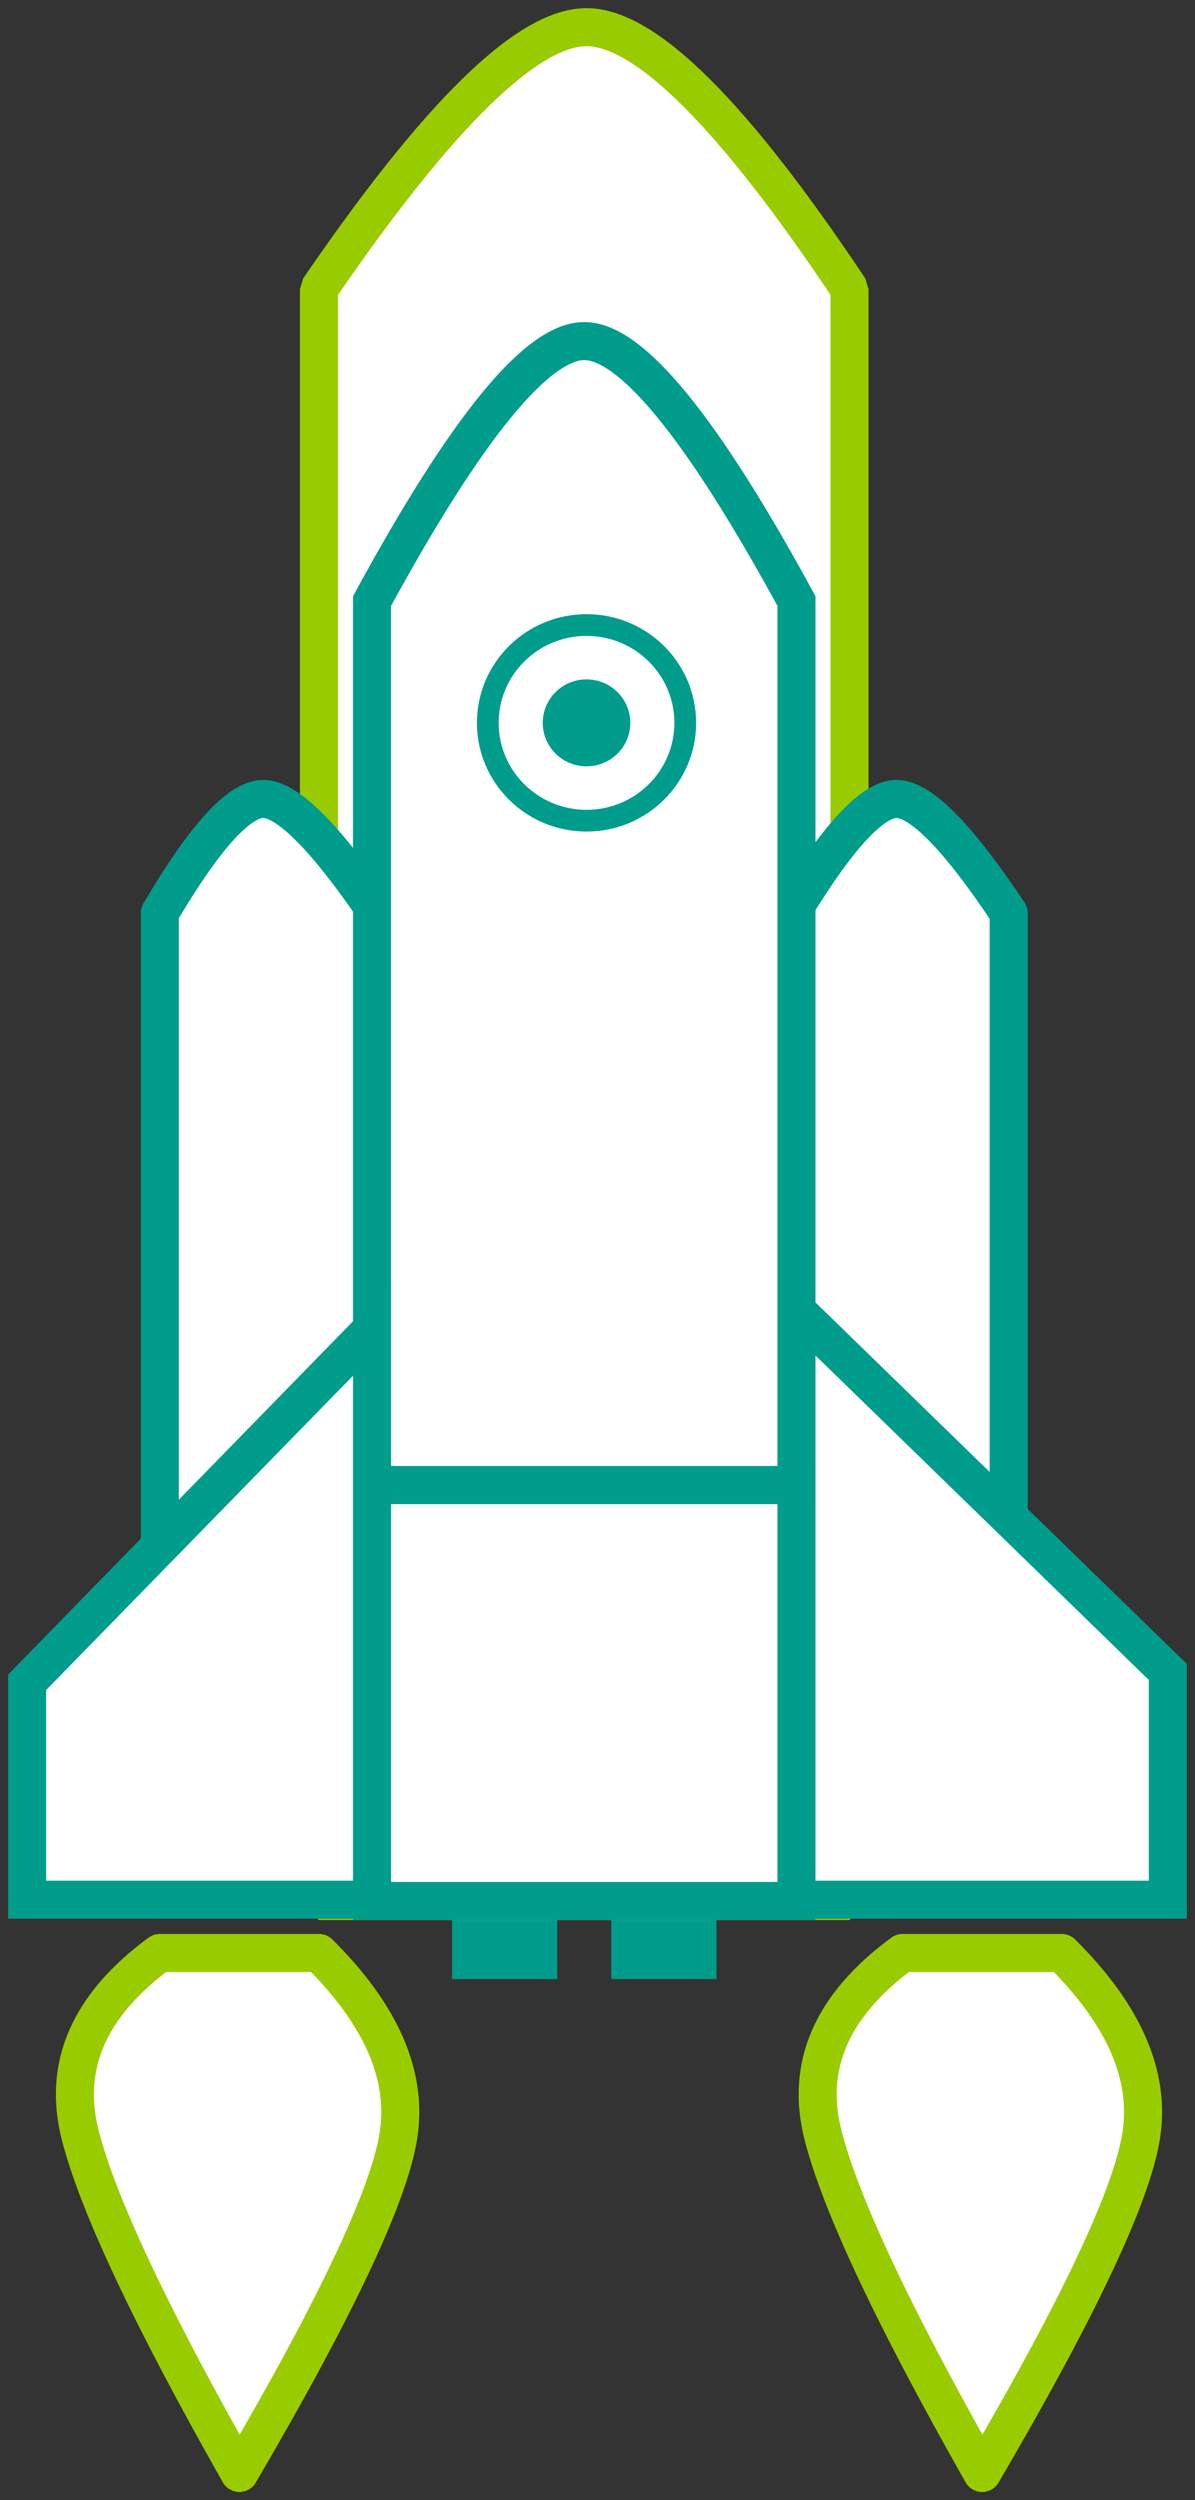
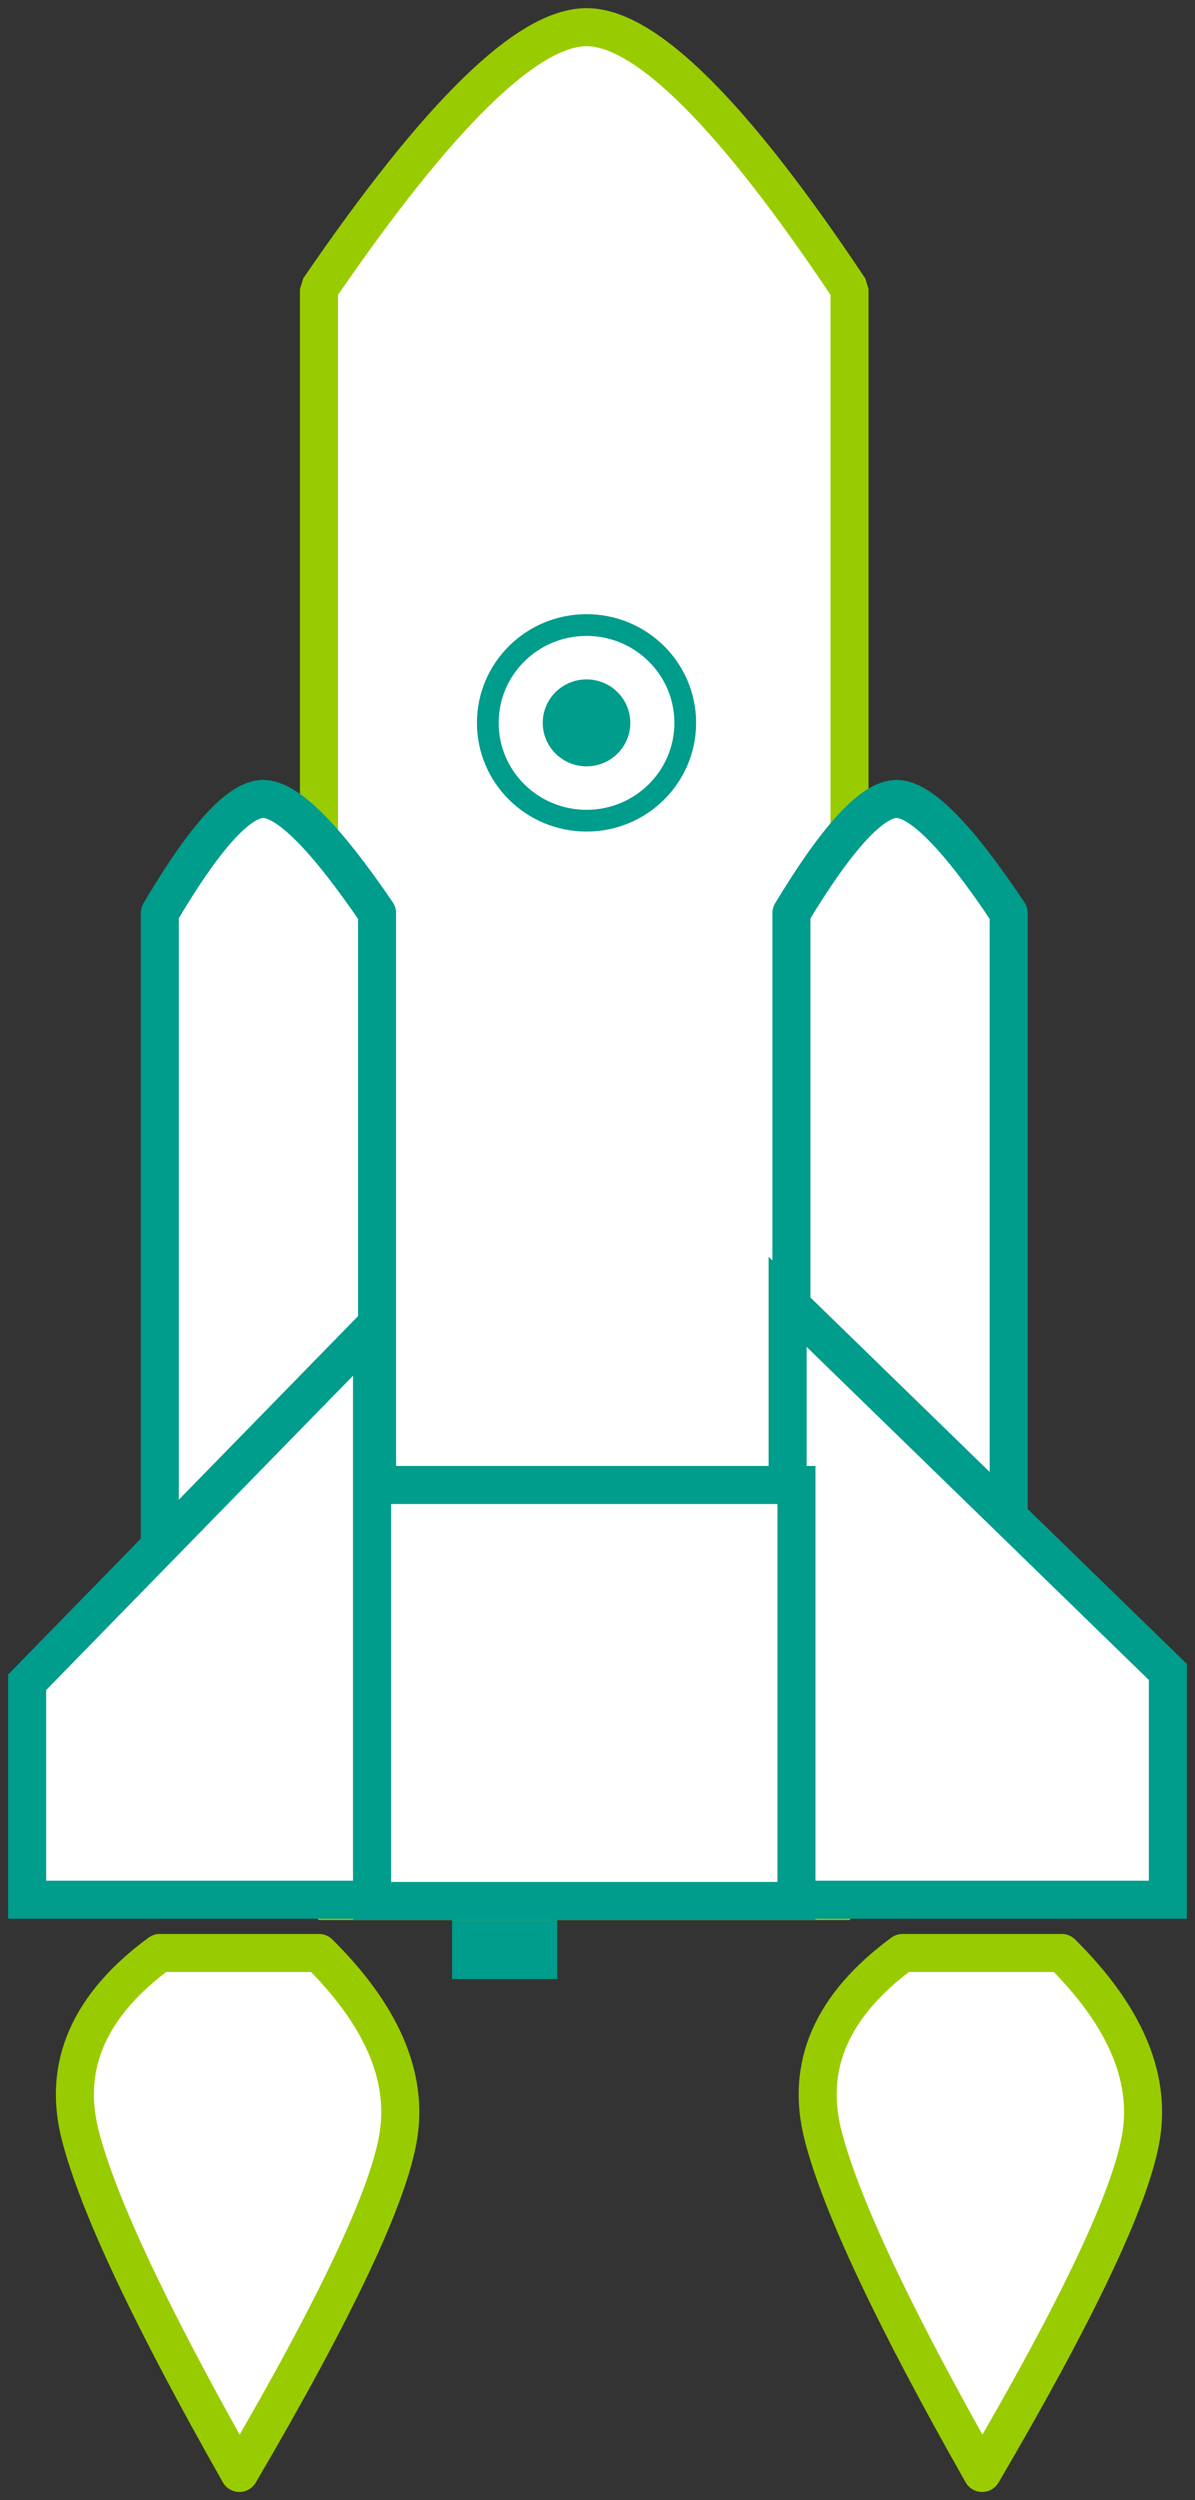
<svg xmlns="http://www.w3.org/2000/svg" width="44px" height="92px" viewBox="0 0 44 92" version="1.1">
  <rect x="0" y="0" width="44" height="92" fill="#333333" stroke="none" />
  <title>Group 30</title>
  <g id="LE-LOGEMENT" stroke="none" stroke-width="1" fill="none" fill-rule="evenodd">
    <g id="Home_le_logement_desktop" transform="translate(-617, -1722)">
      <g id="Group-37" transform="translate(487, 1666)">
        <g id="Group-30" transform="translate(131, 57)">
          <rect id="Rectangle" stroke="#009C8C" stroke-width="1.92" fill="#009C8C" x="16.605" y="68.953" width="1.953" height="1.913" />
-           <rect id="Rectangle-Copy" stroke="#009C8C" stroke-width="1.92" fill="#009C8C" x="22.465" y="68.953" width="1.953" height="1.913" />
          <path d="M10.744,9.637 C15.142,3.212 18.426,0 20.596,0 C22.767,0 25.994,3.212 30.279,9.637 L30.279,9.637 L30.279,68.953 L30.279,68.953 L10.744,68.953 L10.744,9.637 Z" id="Rectangle" stroke="#99CC00" stroke-width="1.4" fill="#FFFFFF" stroke-linejoin="bevel" />
-           <path d="M4.884,32.598 C6.533,29.799 7.803,28.4 8.691,28.4 C9.58,28.4 10.978,29.799 12.884,32.598 L12.884,67.039 L4.884,67.039 L4.884,32.598 Z" id="Rectangle" stroke="#009C8C" stroke-width="1.4" fill="#FFFFFF" stroke-linejoin="round" />
+           <path d="M4.884,32.598 C6.533,29.799 7.803,28.4 8.691,28.4 C9.58,28.4 10.978,29.799 12.884,32.598 L12.884,67.039 L4.884,67.039 Z" id="Rectangle" stroke="#009C8C" stroke-width="1.4" fill="#FFFFFF" stroke-linejoin="round" />
          <path d="M28.14,32.598 C29.832,29.799 31.122,28.4 32.011,28.4 C32.9,28.4 34.276,29.799 36.14,32.598 L36.14,67.039 L28.14,67.039 L28.14,32.598 Z" id="Rectangle" stroke="#009C8C" stroke-width="1.4" fill="#FFFFFF" stroke-linejoin="round" />
          <polygon id="Path-10" stroke="#009C8C" stroke-width="1.4" fill="#FFFFFF" transform="translate(35, 57.905) scale(-1, 1) translate(-35, -57.905) " points="42 68.905 28 68.905 28 60.524 42 46.905" />
          <rect id="Rectangle" stroke="#009C8C" stroke-width="1.4" fill="#FFFFFF" x="12.698" y="53.645" width="15.628" height="15.307" />
-           <path d="M12.698,11.551 L28.326,11.551 L28.326,44.078 C24.853,50.456 22.248,53.645 20.512,53.645 C18.775,53.645 16.171,50.456 12.698,44.078 L12.698,11.551 Z" id="Rectangle" stroke="#009C8C" stroke-width="1.4" fill="#FFFFFF" transform="translate(20.512, 32.598) scale(1, -1) translate(-20.512, -32.598) " />
          <ellipse id="Oval" stroke="#009C8C" stroke-width="0.8" fill="#FFFFFF" cx="20.596" cy="25.6" rx="3.635" ry="3.6" />
          <ellipse id="Oval-Copy" stroke="#009C8C" stroke-width="0.8" fill="#009C8C" cx="20.596" cy="25.6" rx="1.212" ry="1.2" />
          <polygon id="Path-10" stroke="#009C8C" stroke-width="1.4" fill="#FFFFFF" points="12.698 68.905 0 68.905 0 60.905 12.698 47.905" />
          <path d="M10.744,70.866 L4.884,70.866 C2.279,72.779 1.302,75.012 1.953,77.563 C2.605,80.114 4.558,84.26 7.814,90 C11.385,83.904 13.338,79.758 13.674,77.563 C14.011,75.368 13.034,73.135 10.744,70.866 Z" id="Path-11" stroke="#99CC00" stroke-width="1.4" fill="#FFFFFF" stroke-linejoin="round" />
          <path d="M38.093,70.866 L32.233,70.866 C29.628,72.779 28.651,75.012 29.302,77.563 C29.953,80.114 31.907,84.26 35.163,90 C38.734,83.904 40.687,79.758 41.023,77.563 C41.359,75.368 40.383,73.135 38.093,70.866 Z" id="Path-11" stroke="#99CC00" stroke-width="1.4" fill="#FFFFFF" stroke-linejoin="round" />
        </g>
      </g>
    </g>
  </g>
</svg>